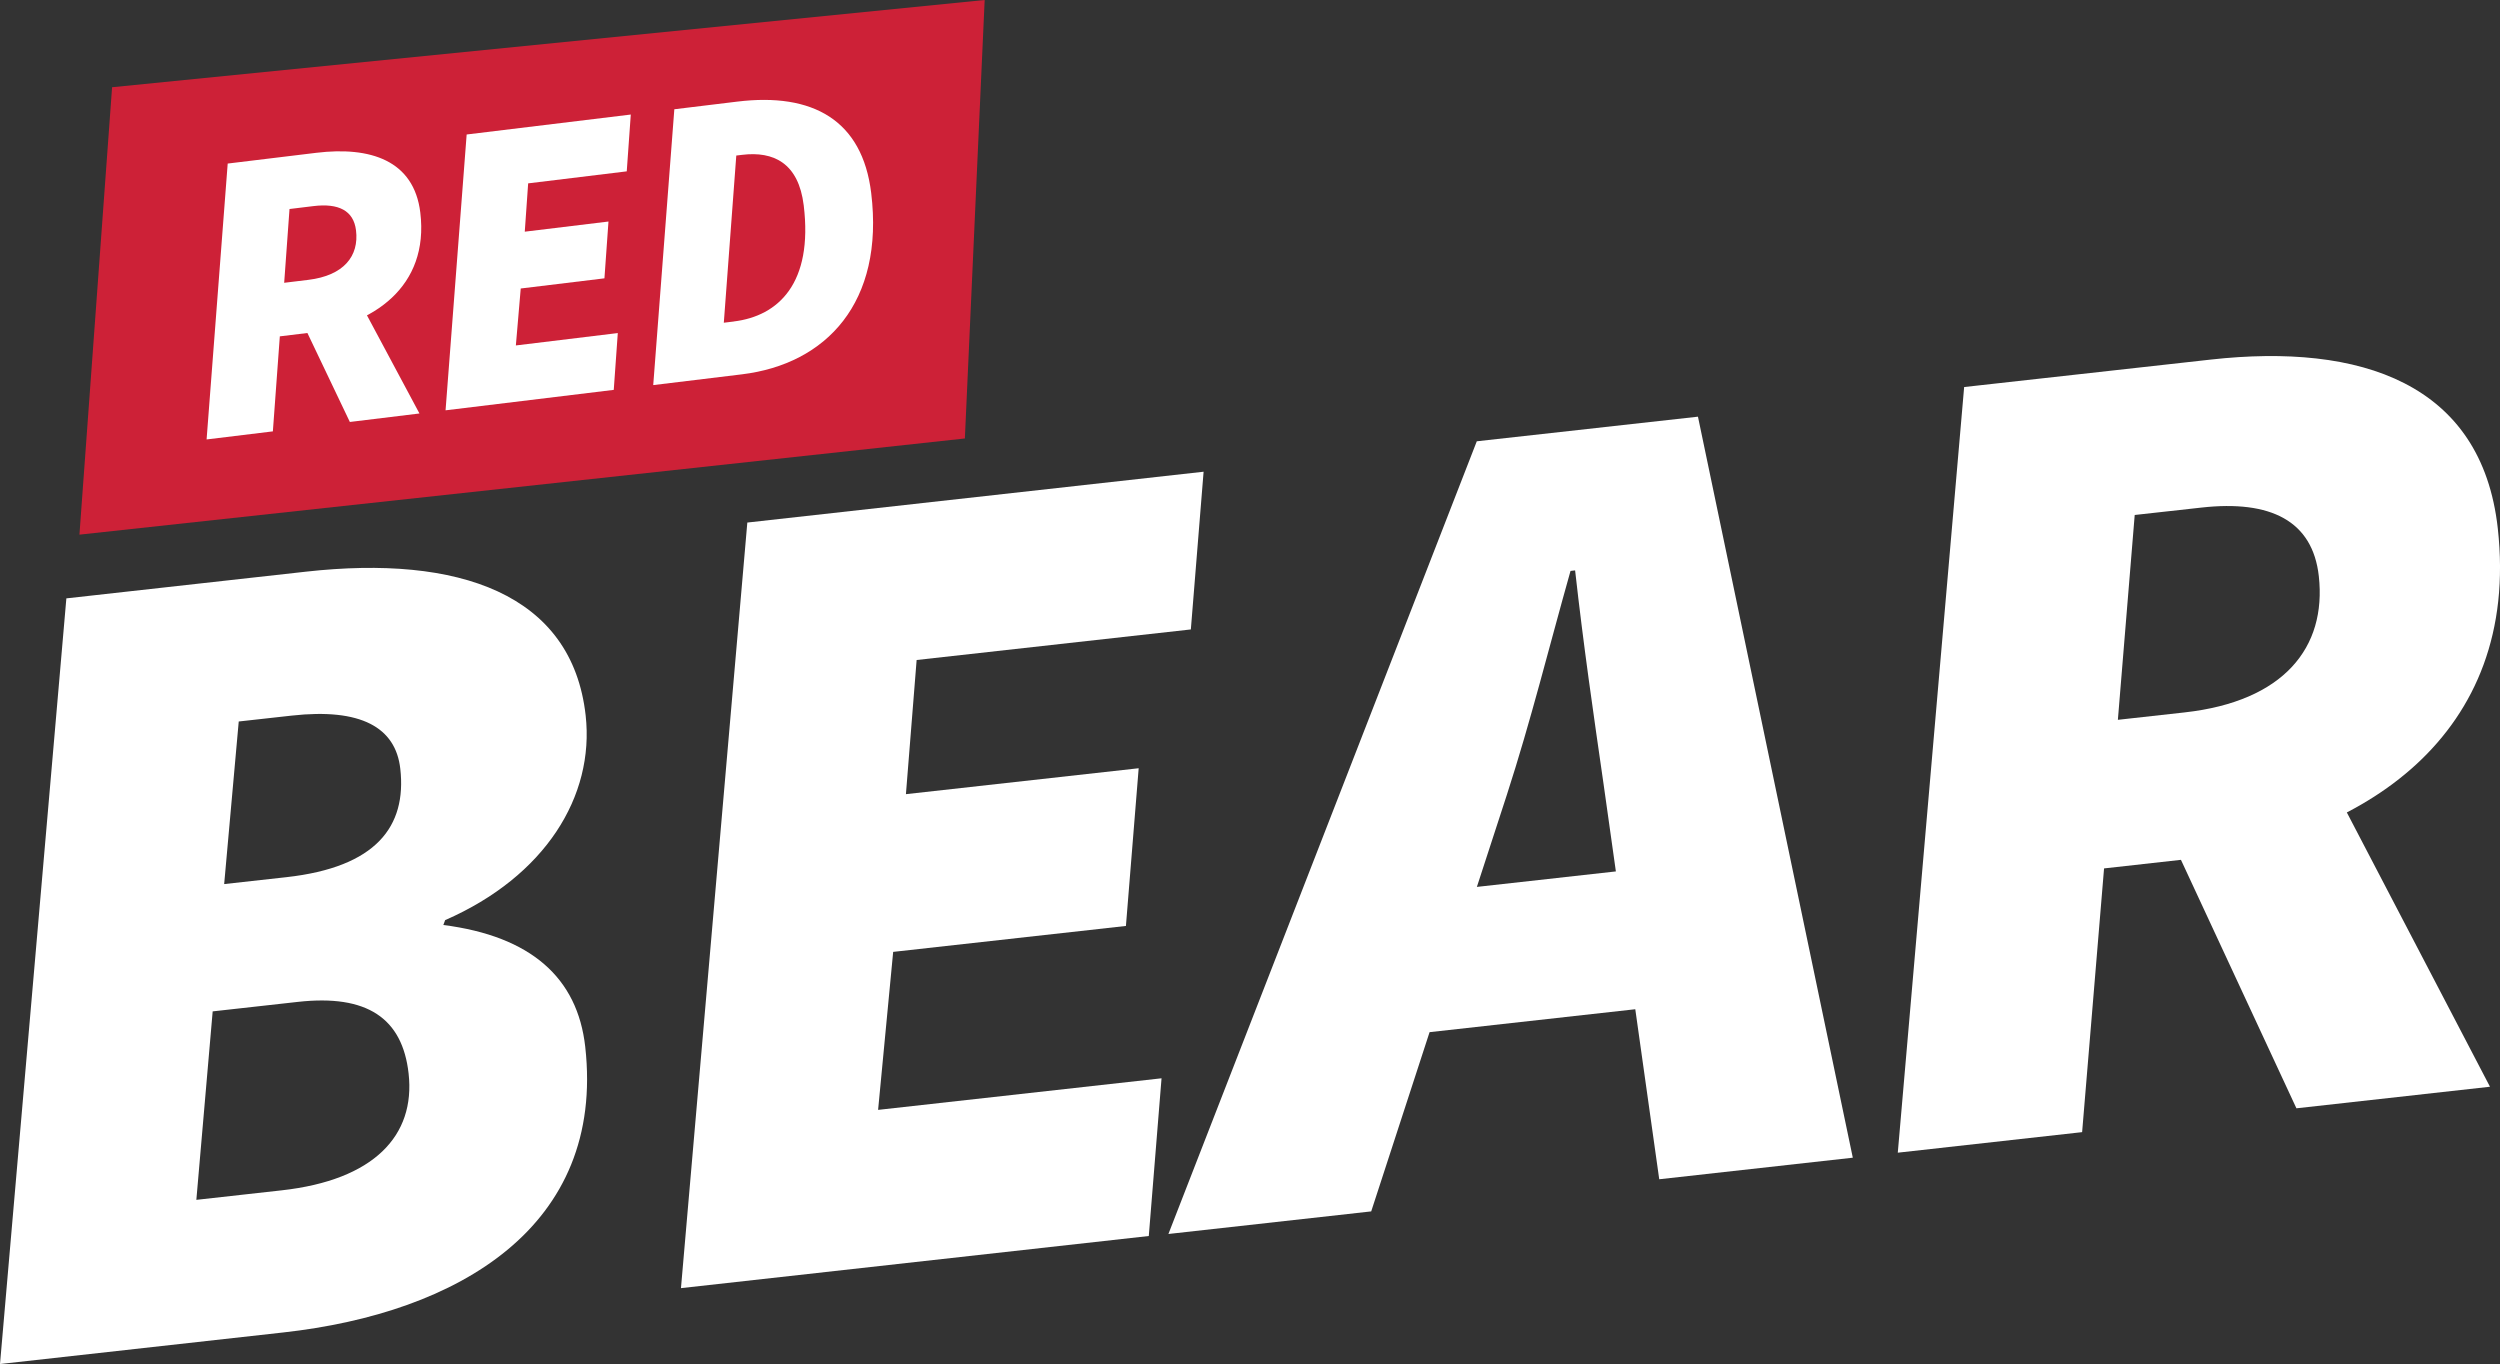
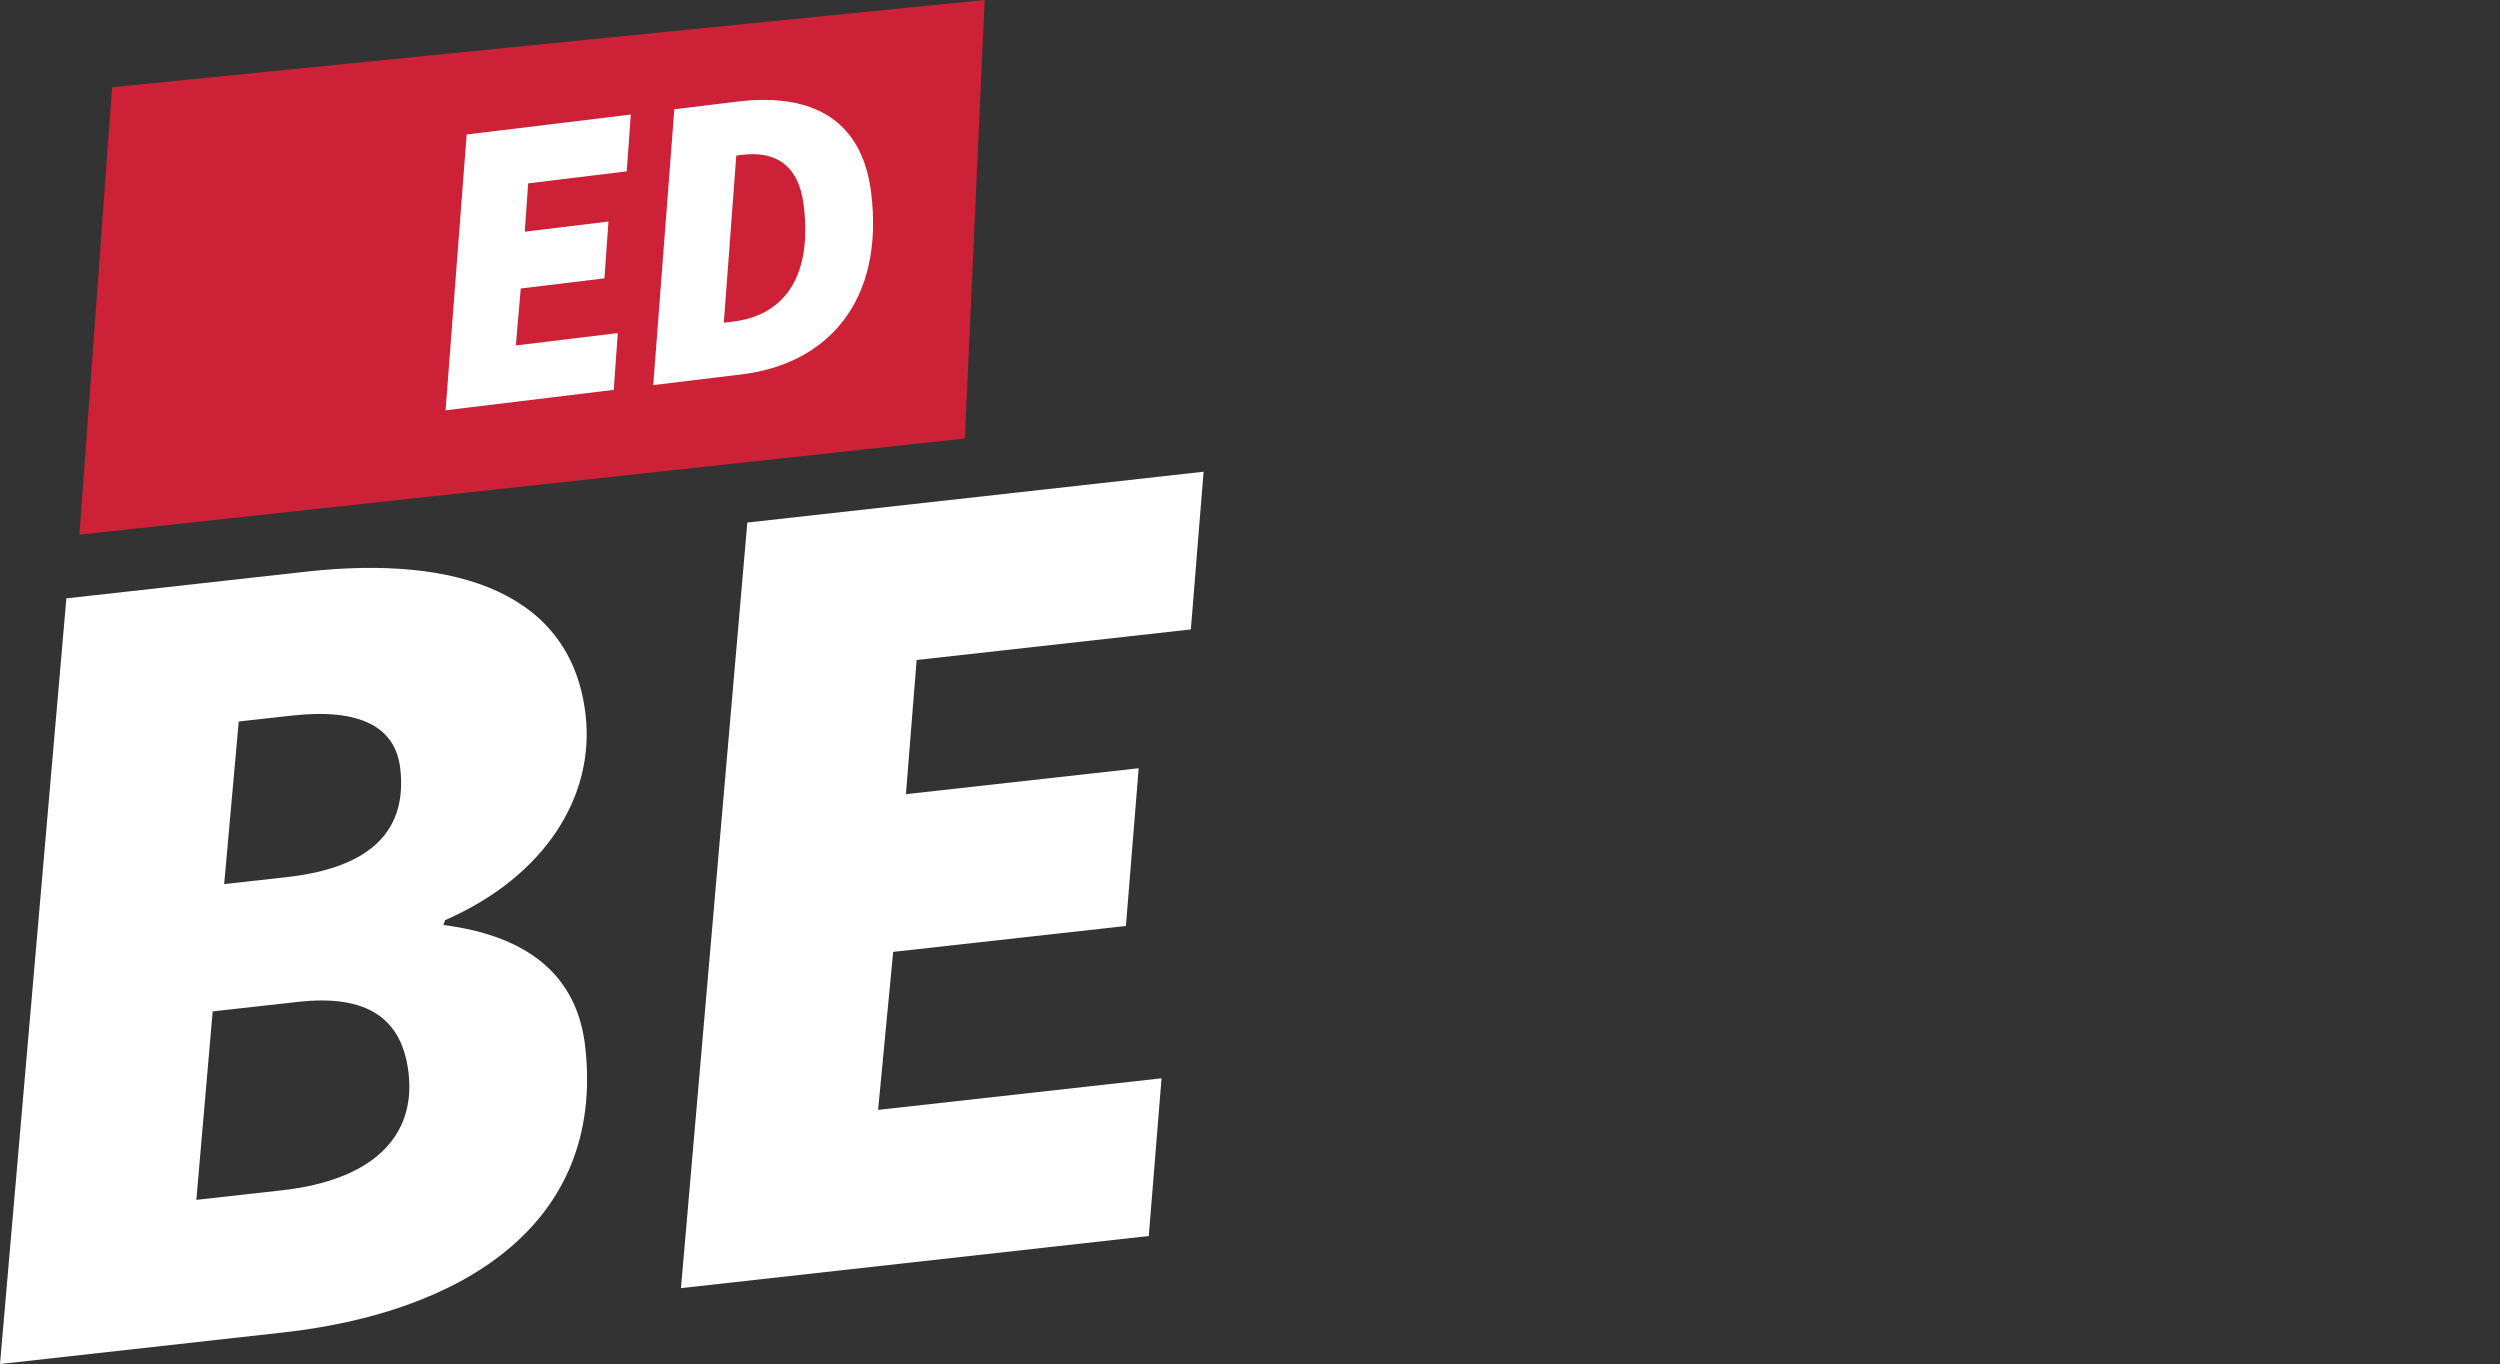
<svg xmlns="http://www.w3.org/2000/svg" id="Laag_1" viewBox="29.43 0 539.09 294.13">
  <rect x="29.43" y="0" width="539.09" height="294.13" fill="#333333" stroke="none" />
  <defs>
    <style>.cls-1{fill:#fff;}.cls-2{fill:none;}.cls-3{fill:#cd2137;fill-rule:evenodd;}</style>
  </defs>
  <rect class="cls-2" x="11.97" y="89.65" width="572.93" height="181.16" transform="translate(-18.12 34.14) rotate(-6.36)" />
  <path class="cls-1" d="M43.74,129.03l51.68-5.76c32.8-3.65,57.37,4.68,60.3,31.02,1.94,17.39-8.71,34.68-30.3,44.12l-.39,1.05c18.88,2.42,28.94,11.37,30.6,26.28,4.32,38.76-27.32,57.38-65.08,61.58l-61.12,6.81,14.31-165.1ZM90.16,256.68c19.88-2.21,28.88-11.77,27.38-25.19-1.33-11.93-8.95-17.11-23.86-15.45l-18.39,2.05-3.52,40.64,18.39-2.05ZM91.19,189.15c19.38-2.16,25.95-10.94,24.56-23.36-1-8.95-8.51-13.14-23.41-11.48l-11.43,1.27-3.14,35.06,13.42-1.49Z" />
  <path class="cls-1" d="M190.58,112.68l98.39-10.96-2.75,34.01-59.13,6.59-2.31,28.93,50.19-5.59-2.75,34.01-50.19,5.59-3.25,34.07,61.12-6.81-2.75,34.01-100.88,11.24,14.31-165.1Z" />
-   <path class="cls-1" d="M347.86,95.16l47.71-5.31,33.39,159.79-41.74,4.65-12-85.19c-2.21-15.35-4.31-29.71-6.14-46.1l-.99.11c-4.69,16.62-8.5,32.14-13.74,48.32l-29.24,89.79-43.73,4.87,66.49-170.91ZM324.64,193.84l75.04-8.36-3.64,30.59-75.04,8.36,3.64-30.59Z" />
-   <path class="cls-1" d="M452.96,83.46l53.17-5.92c32.3-3.6,58.42,5.06,61.91,36.37,4.98,44.72-29.25,67.15-67.51,71.41l-17.39,1.94-4.73,56.87-39.75,4.43,14.31-165.1ZM500.52,153.62c21.37-2.38,30.64-13.98,28.93-29.38-1.33-11.93-10.38-16.45-25.29-14.79l-14.41,1.6-3.63,44.17,14.41-1.6ZM495.5,176.32l25.45-28.99,45.41,87.01-41.74,4.65-29.12-62.66Z" />
  <path class="cls-3" d="M53.6,18.81L241.76,0l-4.27,94.55-190.93,20.74,7.04-96.48Z" />
  <rect class="cls-2" x="67.64" y="23.02" width="158.69" height="68.43" transform="translate(-5.83 18.16) rotate(-6.93)" />
-   <path class="cls-1" d="M78.52,35.27l19.12-2.32c11.61-1.41,21.05,1.61,22.42,12.87,1.96,16.08-10.28,24.28-24.04,25.95l-6.25.76-1.5,20.49-14.29,1.74,4.55-59.48ZM95.9,60.35c7.68-.93,10.98-5.14,10.3-10.68-.52-4.29-3.8-5.88-9.16-5.23l-5.18.63-1.15,15.91,5.18-.63ZM94.17,68.54l9.05-10.53,16.66,31.15-15.01,1.83-10.71-22.45Z" />
  <path class="cls-1" d="M130.07,29l35.38-4.3-.87,12.25-21.26,2.59-.73,10.42,18.05-2.19-.87,12.25-18.05,2.19-1.05,12.28,21.98-2.67-.87,12.25-36.27,4.41,4.55-59.48Z" />
  <path class="cls-1" d="M174.84,23.56l13.58-1.65c16.26-1.98,26.96,3.98,28.87,19.7,2.87,23.59-9.66,36.89-27.88,39.11l-19.12,2.32,4.55-59.48ZM187.65,69.32c9.65-1.17,17.13-8.25,15.09-25.04-1.11-9.11-6.5-11.72-13.29-10.89l-1.25.15-2.69,36.05,2.14-.26Z" />
</svg>